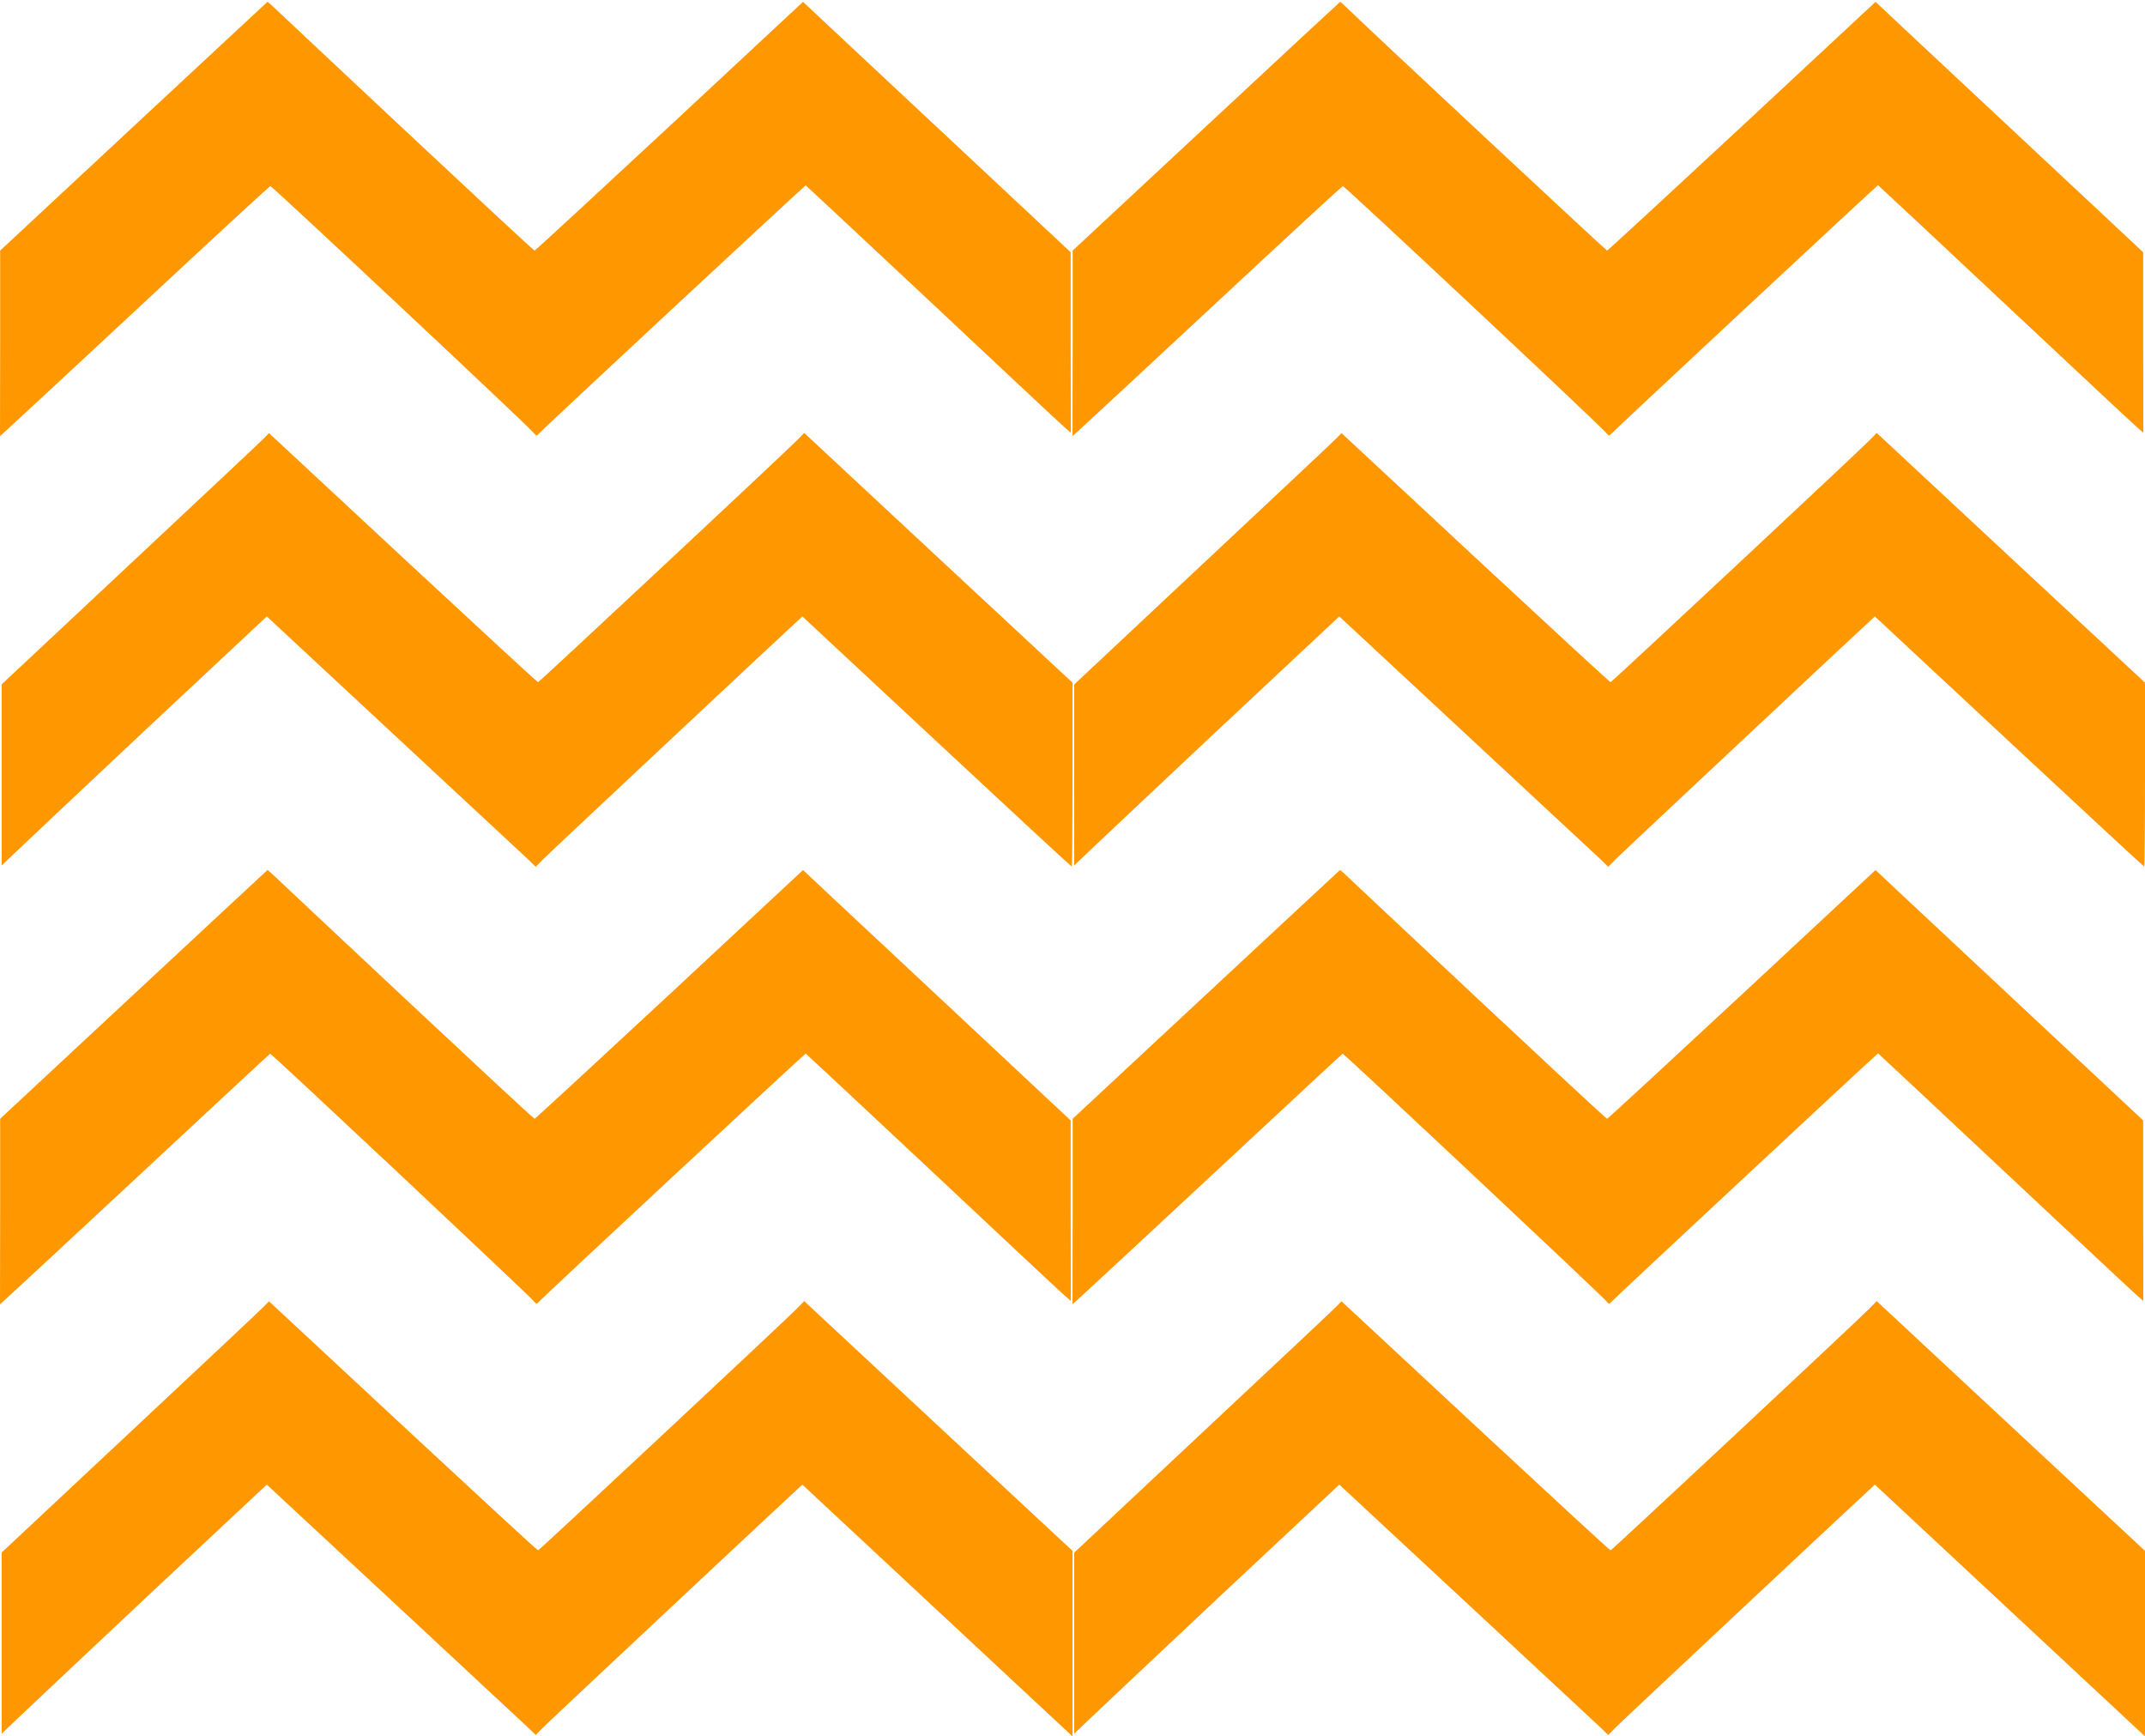
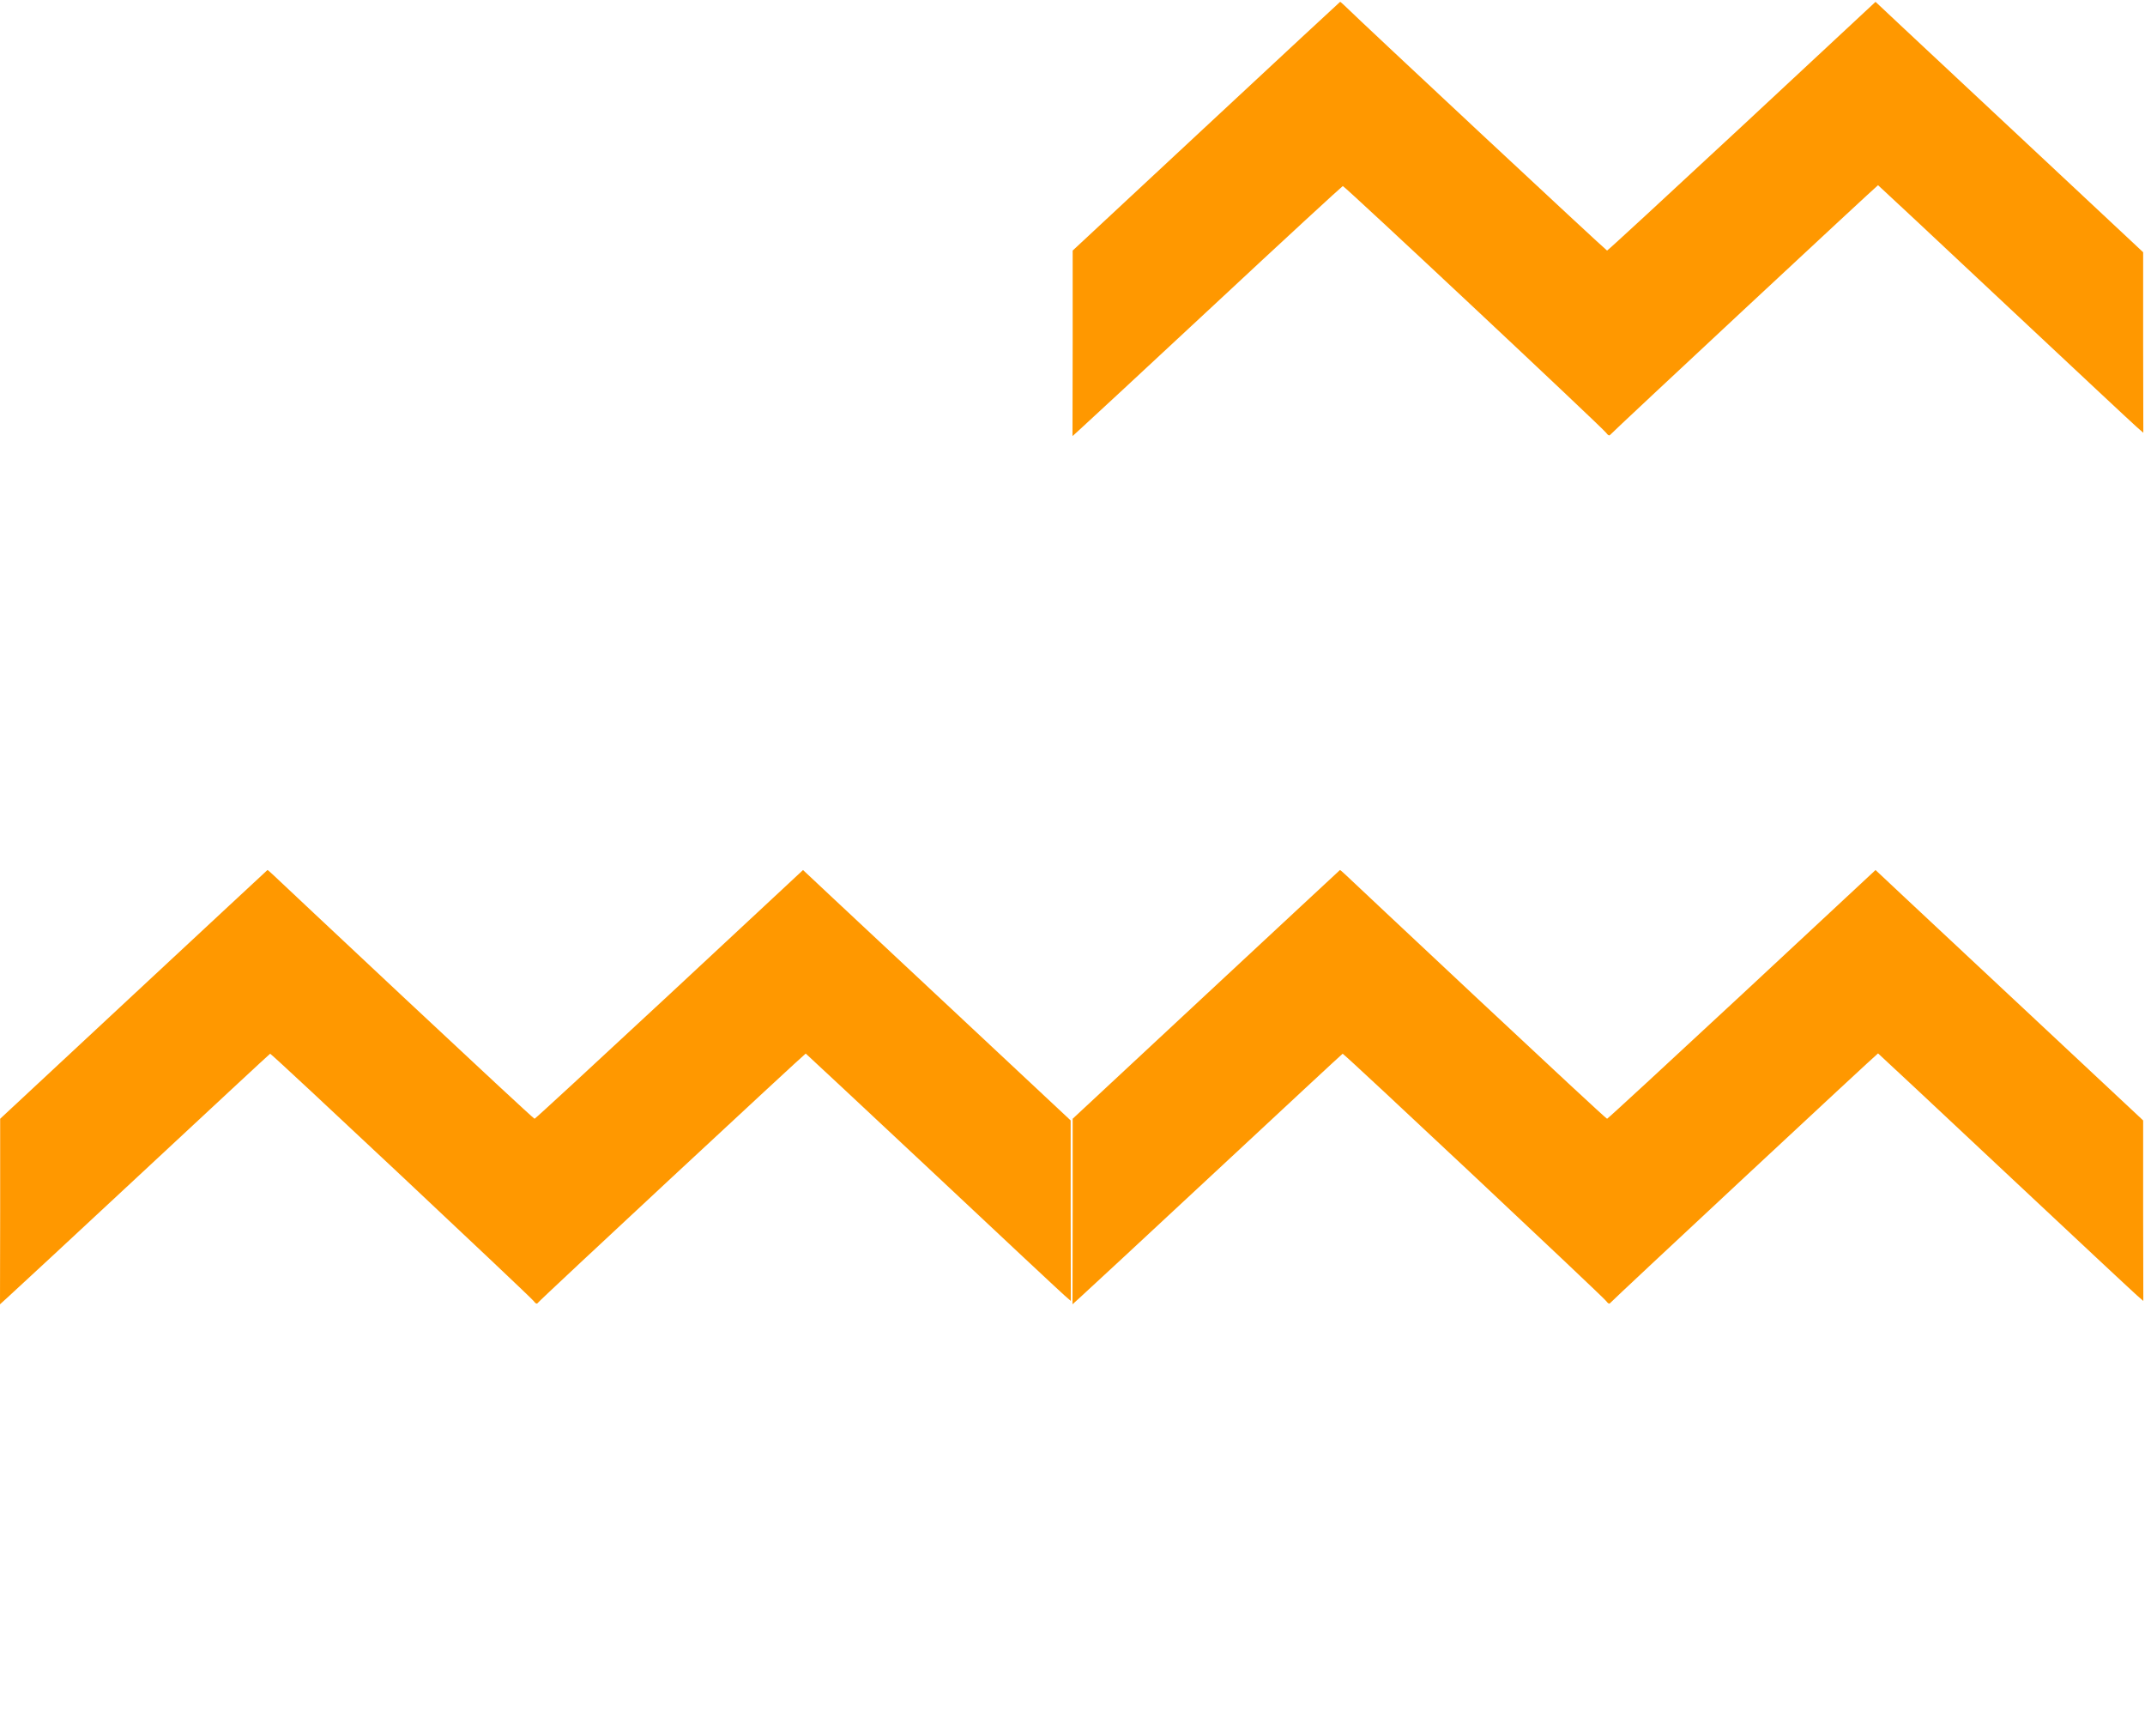
<svg xmlns="http://www.w3.org/2000/svg" version="1.0" width="1280pt" height="1036pt" viewBox="0 0 1280 1036" preserveAspectRatio="xMidYMid meet">
  <g transform="translate(0,1036) scale(0.1,-0.1)" fill="#ff9800" stroke="none">
-     <path d="M798 9607 l-797 -742 0 -553 -1 -554 43 39 c24 21 385 356 803 745 417 389 763 707 767 708 10 1 1551 -1443 1572 -1473 10 -14 18 -18 23 -12 11 17 1596 1490 1600 1489 2 -1 342 -318 755 -705 412 -387 767 -719 788 -737 l39 -34 -1 539 0 538 -620 580 c-341 319 -701 655 -799 747 l-178 167 -797 -742 c-439 -408 -801 -742 -805 -742 -5 0 -351 322 -771 715 -419 393 -776 727 -792 743 -16 15 -30 27 -31 26 0 0 -360 -334 -798 -742z" />
    <path d="M7198 9607 l-797 -742 0 -553 -1 -554 43 39 c24 21 385 356 803 745 417 389 763 707 767 708 10 1 1551 -1443 1572 -1473 10 -14 18 -18 23 -12 8 12 1594 1490 1599 1490 1 0 341 -317 754 -705 414 -388 769 -720 790 -738 l39 -34 -1 539 0 538 -620 580 c-341 319 -701 655 -799 747 l-178 167 -797 -742 c-439 -408 -801 -742 -805 -742 -6 0 -1452 1349 -1568 1463 -13 12 -24 22 -25 21 -1 0 -361 -334 -799 -742z" />
-     <path d="M1575 7745 c-16 -17 -375 -354 -797 -749 l-768 -719 0 -541 0 -540 68 65 c37 36 393 371 790 744 l724 677 26 -24 c121 -112 1497 -1391 1533 -1425 l46 -45 44 45 c33 34 1374 1290 1520 1424 l27 25 801 -746 c440 -410 803 -746 806 -746 3 0 5 247 5 549 l0 548 -801 745 -800 745 -42 -43 c-77 -78 -1539 -1444 -1546 -1444 -5 0 -349 318 -767 706 -417 388 -777 723 -799 743 l-40 37 -30 -31z" />
-     <path d="M7975 7745 c-16 -17 -375 -354 -797 -749 l-768 -720 0 -540 0 -540 68 65 c37 36 393 371 790 744 l724 677 26 -24 c121 -112 1497 -1391 1533 -1425 l46 -45 44 45 c33 34 1374 1290 1520 1424 l27 25 801 -746 c440 -410 803 -746 806 -746 3 0 5 247 5 549 l0 548 -801 745 -800 745 -42 -43 c-77 -78 -1539 -1444 -1546 -1444 -5 0 -349 318 -767 706 -417 388 -777 723 -799 743 l-40 37 -30 -31z" />
    <path d="M798 4427 l-797 -742 0 -553 -1 -554 43 39 c24 21 386 357 804 746 419 390 763 710 765 710 7 3 1555 -1451 1573 -1476 10 -14 18 -18 23 -12 11 17 1596 1490 1600 1489 2 -1 342 -318 755 -705 412 -387 767 -719 788 -737 l39 -34 -1 539 0 538 -620 580 c-341 319 -701 655 -799 747 l-178 167 -797 -742 c-439 -408 -801 -742 -805 -742 -5 0 -351 322 -771 715 -419 393 -776 727 -792 743 -16 15 -30 27 -31 26 0 0 -360 -334 -798 -742z" />
    <path d="M7198 4427 l-797 -742 0 -553 -1 -554 43 39 c24 21 386 357 804 746 419 390 763 710 765 710 7 3 1555 -1451 1573 -1476 10 -14 18 -18 23 -12 8 12 1594 1490 1599 1490 1 0 341 -317 754 -705 414 -388 769 -720 790 -738 l39 -34 -1 539 0 538 -620 580 c-341 319 -701 655 -799 747 l-178 167 -797 -742 c-439 -408 -801 -742 -805 -742 -5 0 -351 322 -771 715 -419 393 -776 727 -792 743 -16 15 -30 27 -31 26 0 0 -360 -334 -798 -742z" />
-     <path d="M1575 2565 c-16 -17 -375 -354 -797 -749 l-768 -719 0 -541 0 -540 68 65 c37 36 393 371 790 744 l724 677 26 -24 c94 -87 1505 -1398 1538 -1430 l41 -40 44 45 c33 34 1374 1290 1520 1424 l27 25 806 -751 806 -751 0 553 0 554 -801 745 -800 745 -42 -43 c-77 -78 -1539 -1444 -1546 -1444 -5 0 -349 318 -767 706 -417 388 -777 723 -799 743 l-40 37 -30 -31z" />
-     <path d="M7975 2565 c-16 -17 -375 -354 -797 -749 l-768 -720 0 -540 0 -540 68 65 c37 36 393 371 790 744 l724 677 26 -24 c94 -87 1505 -1398 1538 -1430 l41 -40 44 45 c33 34 1374 1290 1520 1424 l27 25 806 -751 806 -751 0 553 0 554 -801 745 -800 745 -42 -43 c-77 -78 -1539 -1444 -1546 -1444 -5 0 -349 318 -767 706 -417 388 -777 723 -799 743 l-40 37 -30 -31z" />
  </g>
</svg>